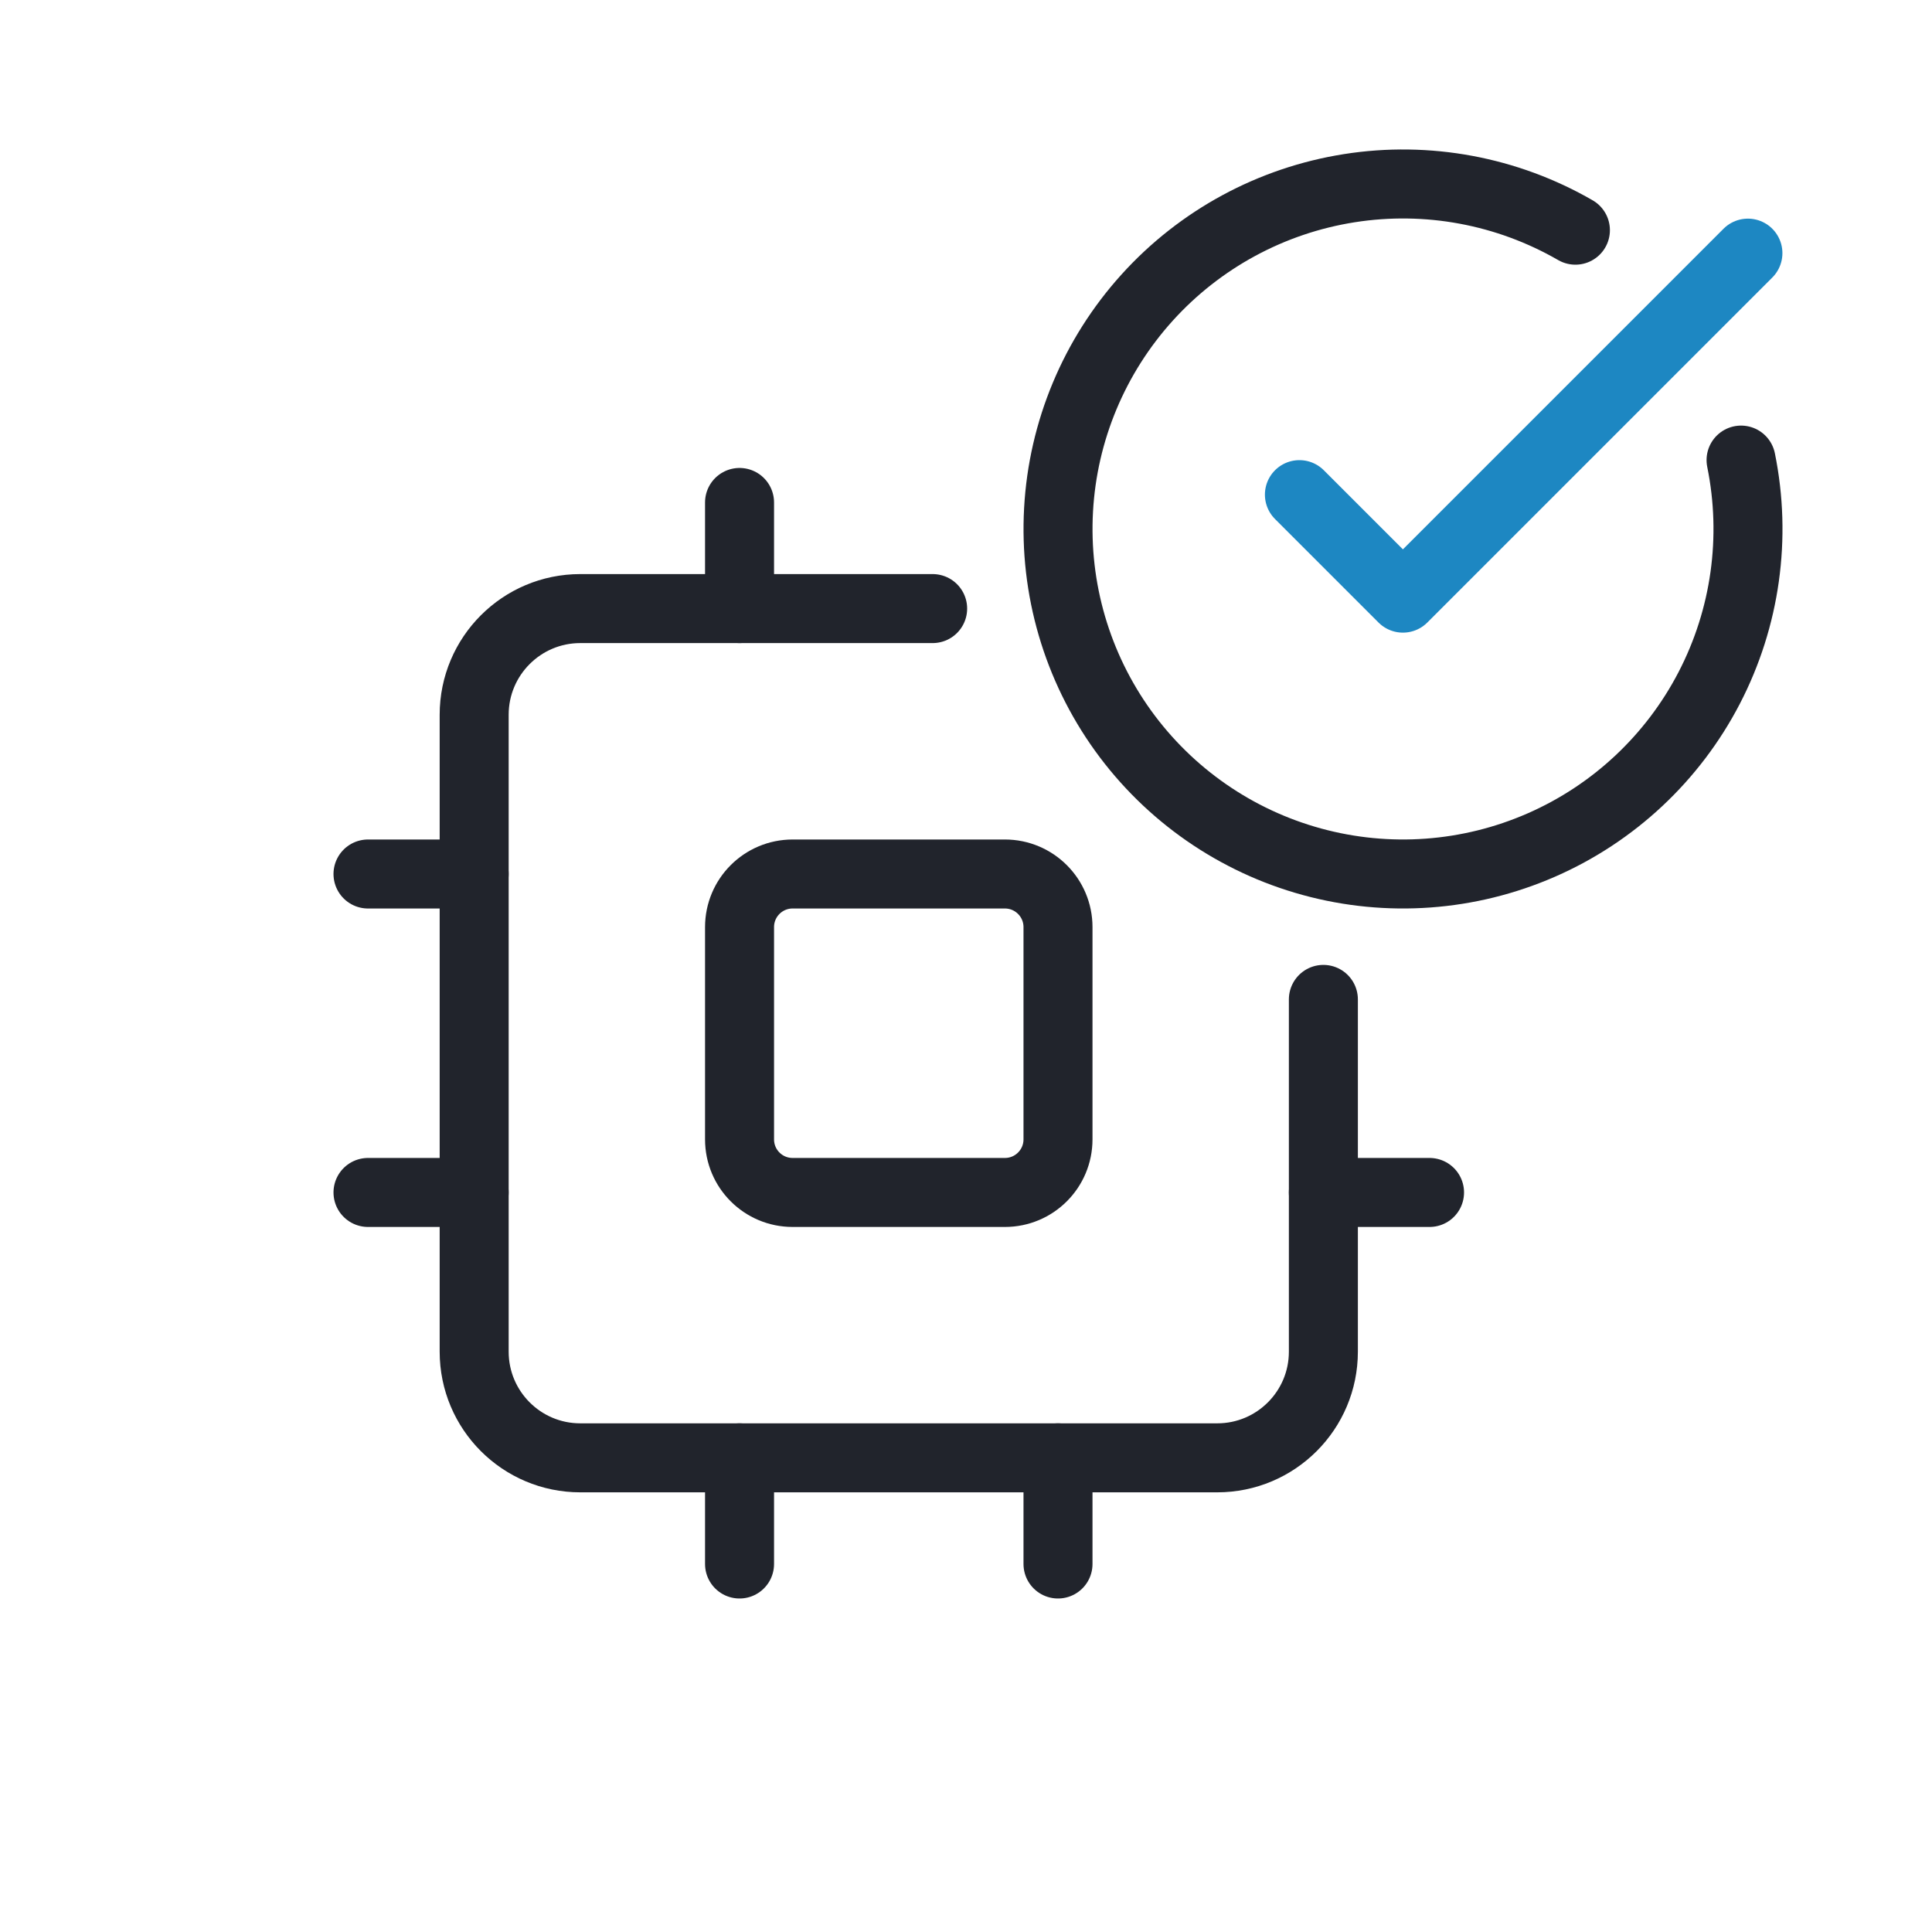
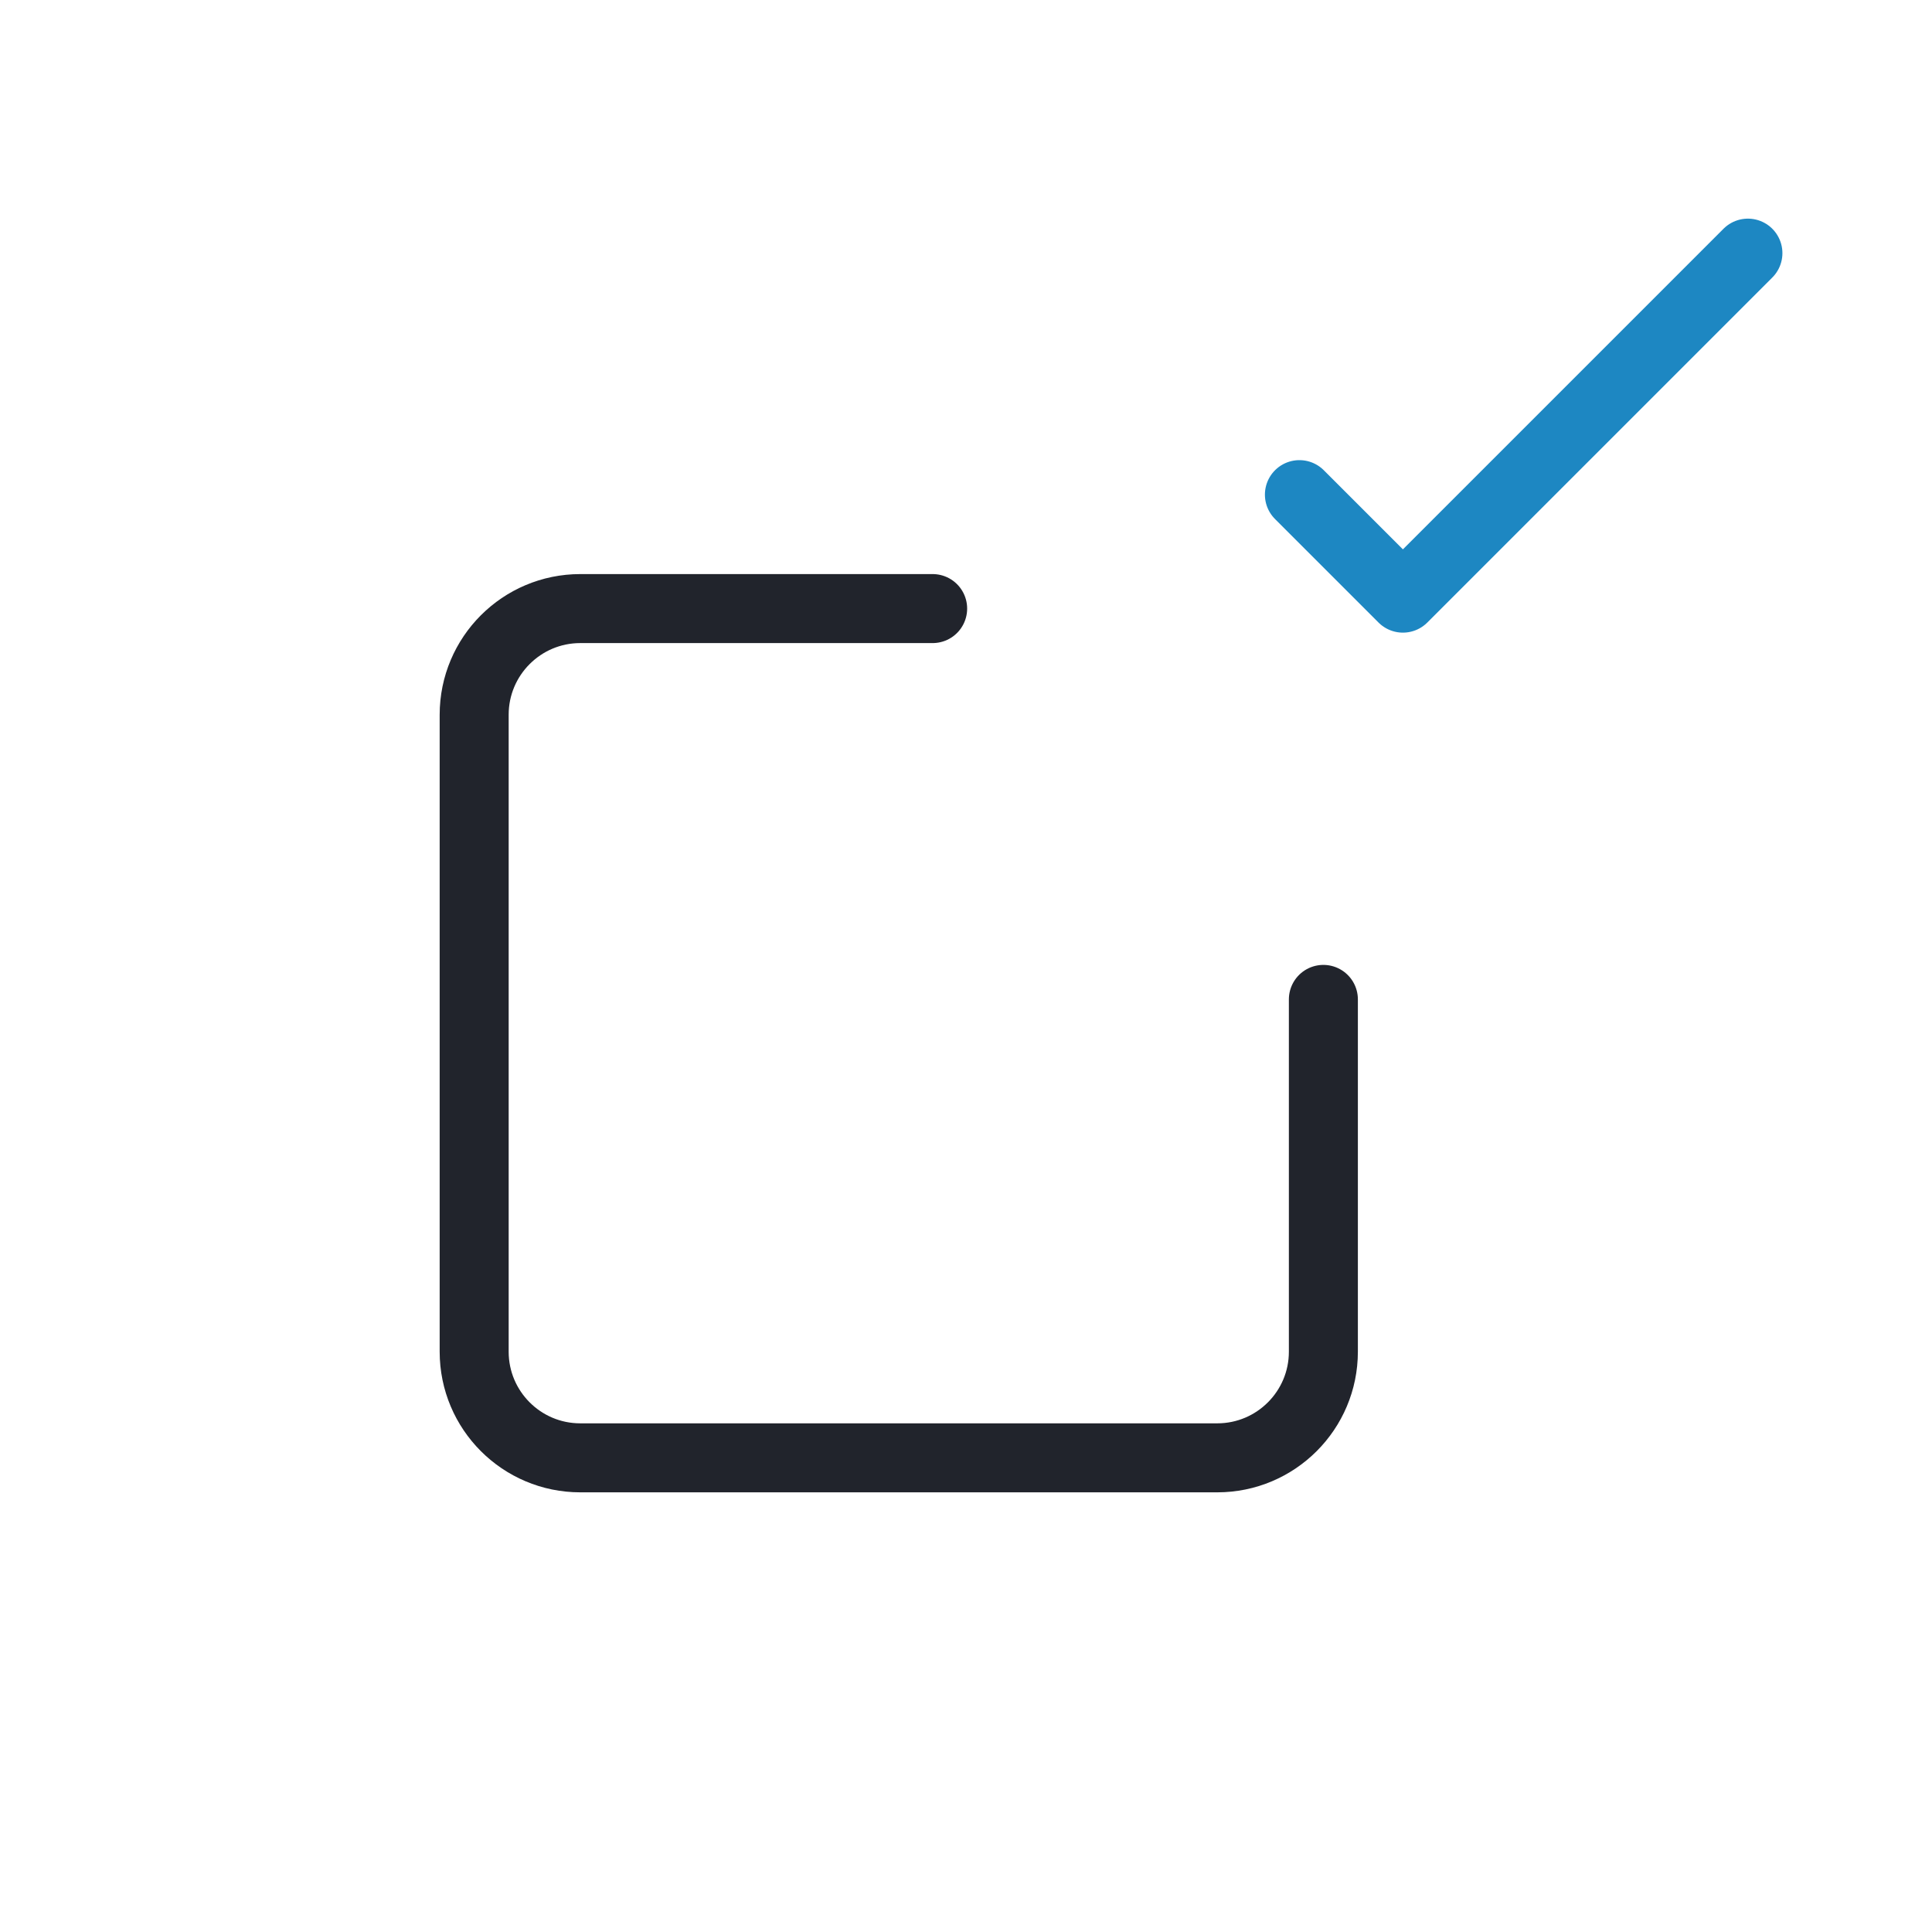
<svg xmlns="http://www.w3.org/2000/svg" width="42" height="42" viewBox="0 0 42 42" fill="none">
  <path d="M28.769 21.726V29.384C28.769 30.659 27.736 31.692 26.462 31.692H12.615C11.341 31.692 10.308 30.659 10.308 29.384V15.538C10.308 14.264 11.341 13.23 12.615 13.23H20.275" stroke="#21242C" stroke-width="1.5" stroke-linecap="round" stroke-linejoin="round" />
-   <path d="M21.846 19H17.231C16.593 19 16.077 19.517 16.077 20.154V24.769C16.077 25.407 16.593 25.923 17.231 25.923H21.846C22.483 25.923 23 25.407 23 24.769V20.154C23 19.517 22.483 19 21.846 19Z" stroke="#21242C" stroke-width="1.5" stroke-linecap="round" stroke-linejoin="round" />
-   <path d="M23 31.692V34M8 25.923H10.308M8 19H10.308M28.769 25.923H31.077M16.077 10.923V13.23M16.077 31.692V34" stroke="#21242C" stroke-width="1.5" stroke-linecap="round" stroke-linejoin="round" />
-   <path d="M37.849 10.002C38.191 11.684 37.947 13.431 37.157 14.954C36.367 16.477 35.079 17.683 33.508 18.37C31.936 19.058 30.176 19.187 28.521 18.734C26.867 18.282 25.417 17.276 24.414 15.884C23.412 14.492 22.917 12.798 23.012 11.085C23.106 9.372 23.786 7.744 24.936 6.471C26.086 5.198 27.638 4.358 29.333 4.091C31.027 3.824 32.762 4.146 34.248 5.004" stroke="#21242C" stroke-width="1.5" stroke-linecap="round" stroke-linejoin="round" />
  <path d="M28.248 10.753L30.498 13.003L37.998 5.503" stroke="#1D87C2" stroke-width="1.5" stroke-linecap="round" stroke-linejoin="round" />
</svg>